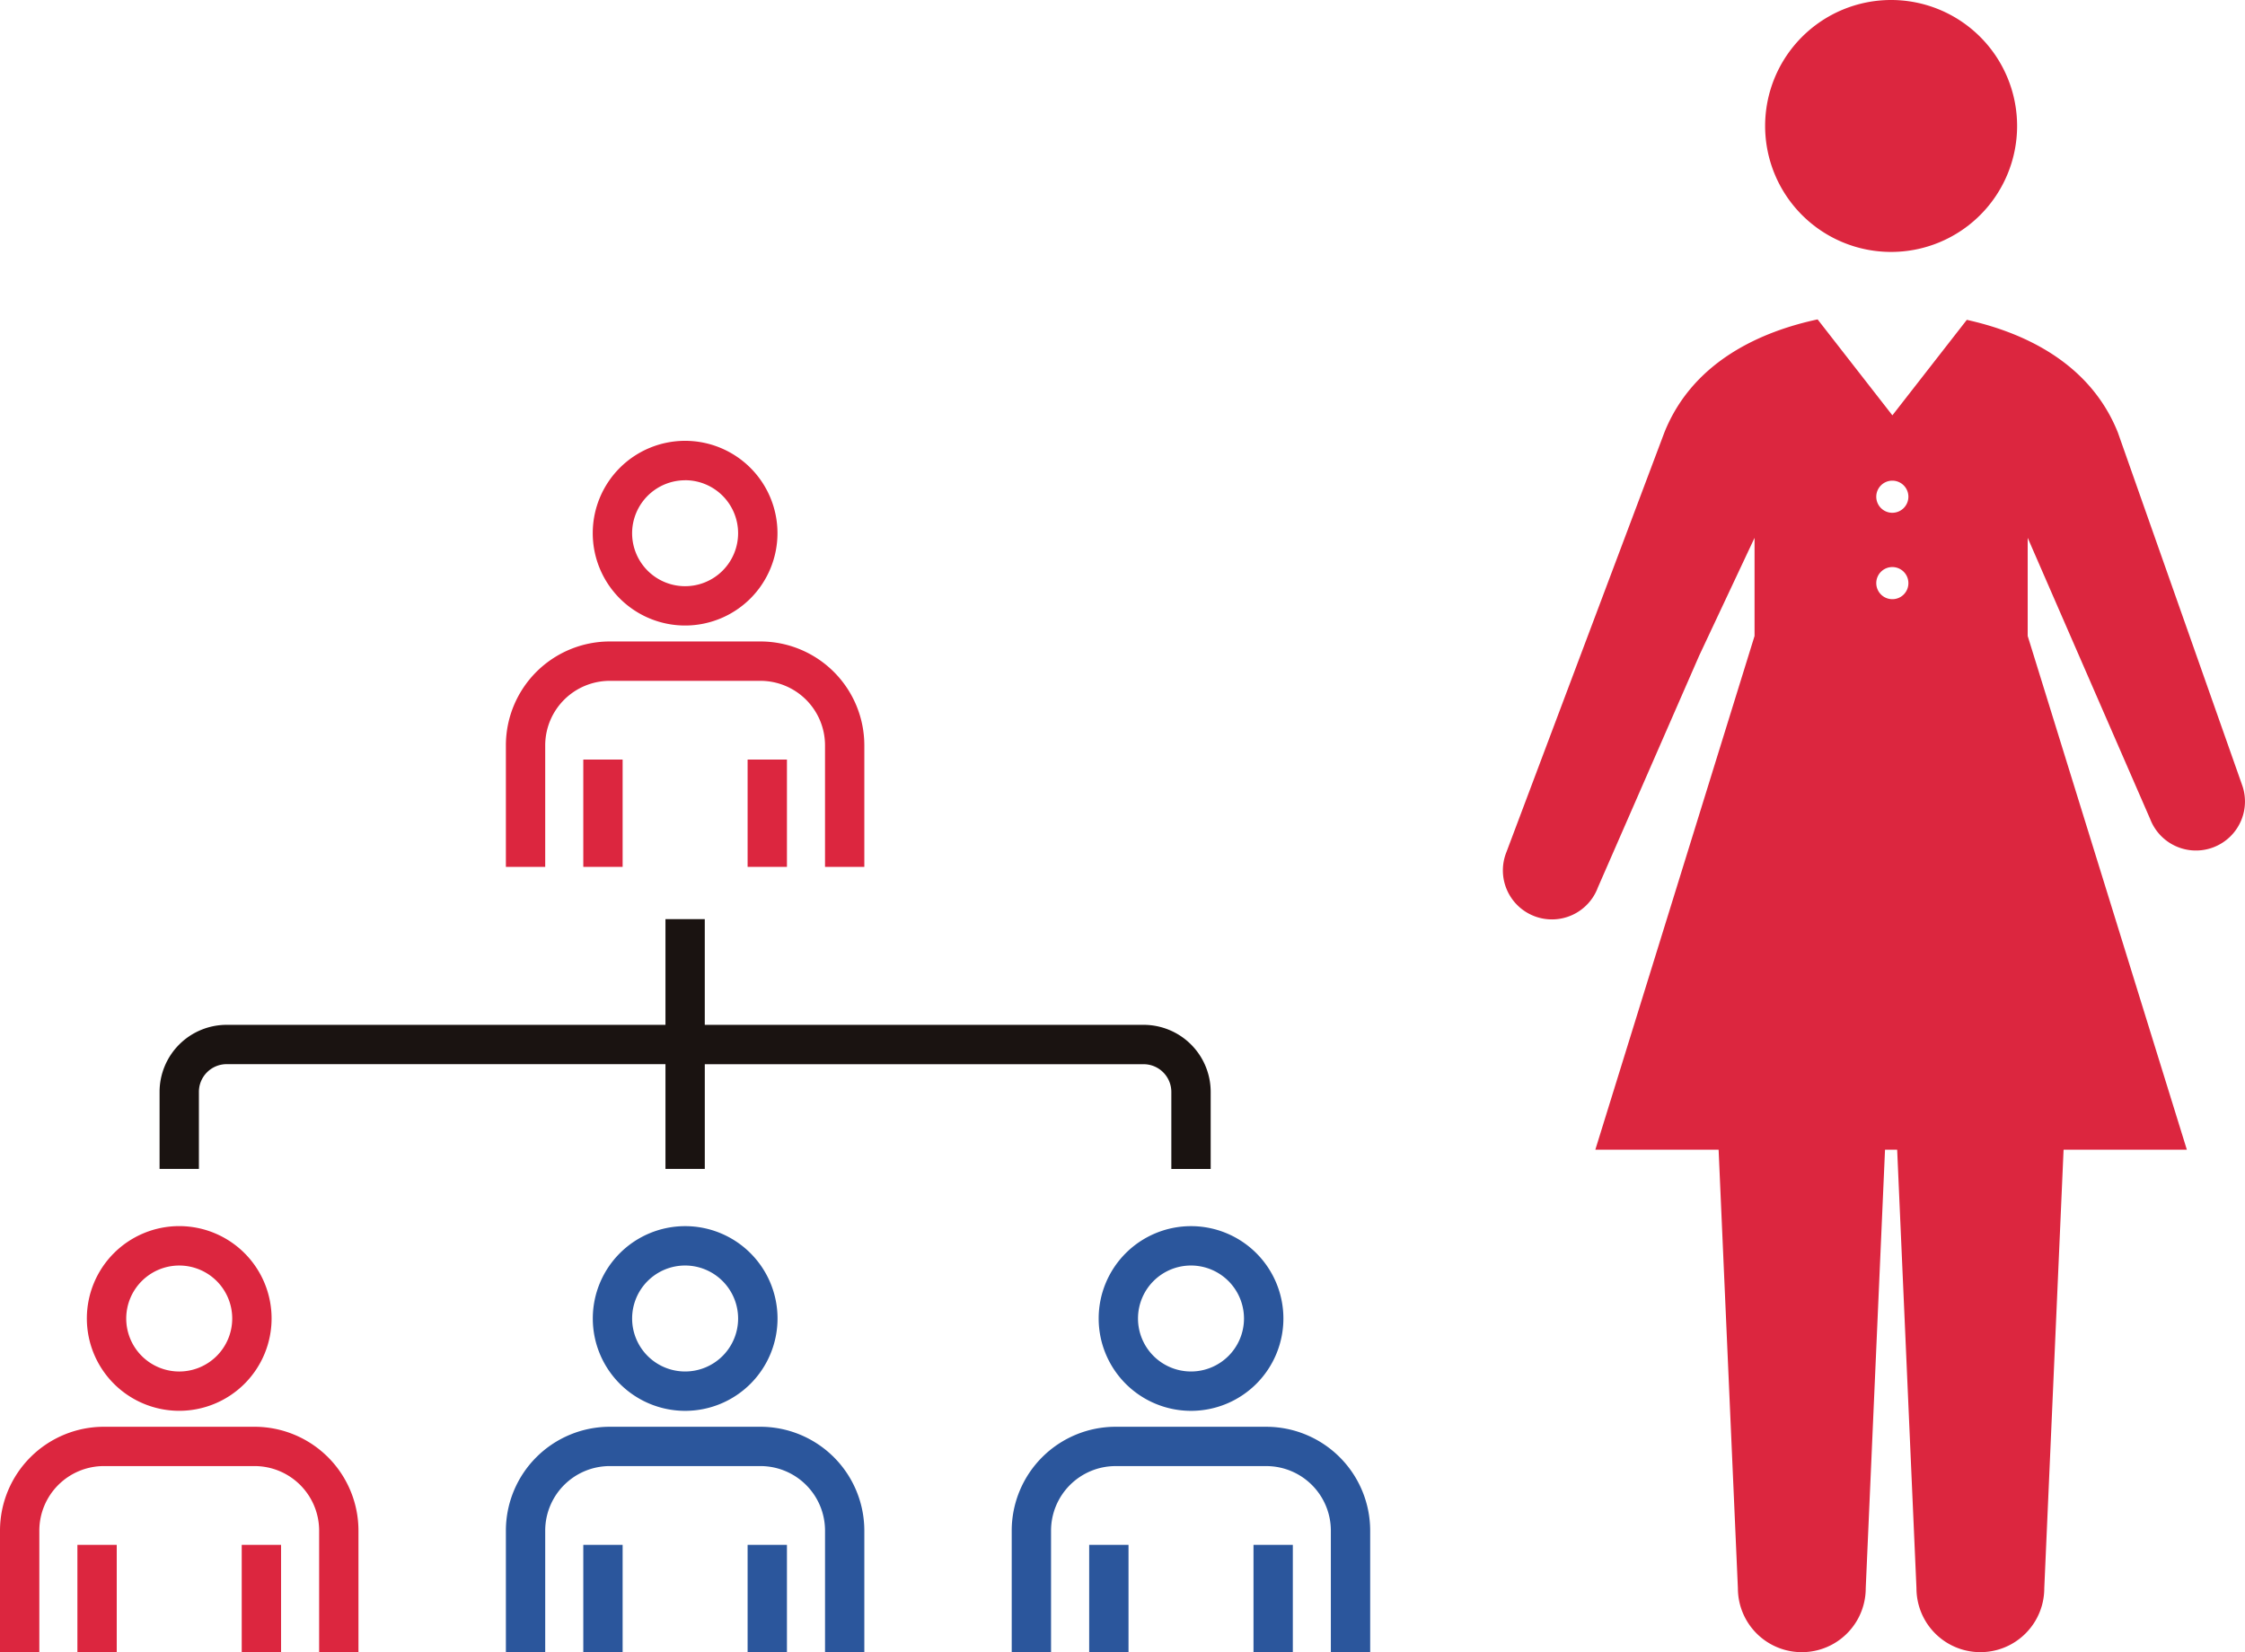
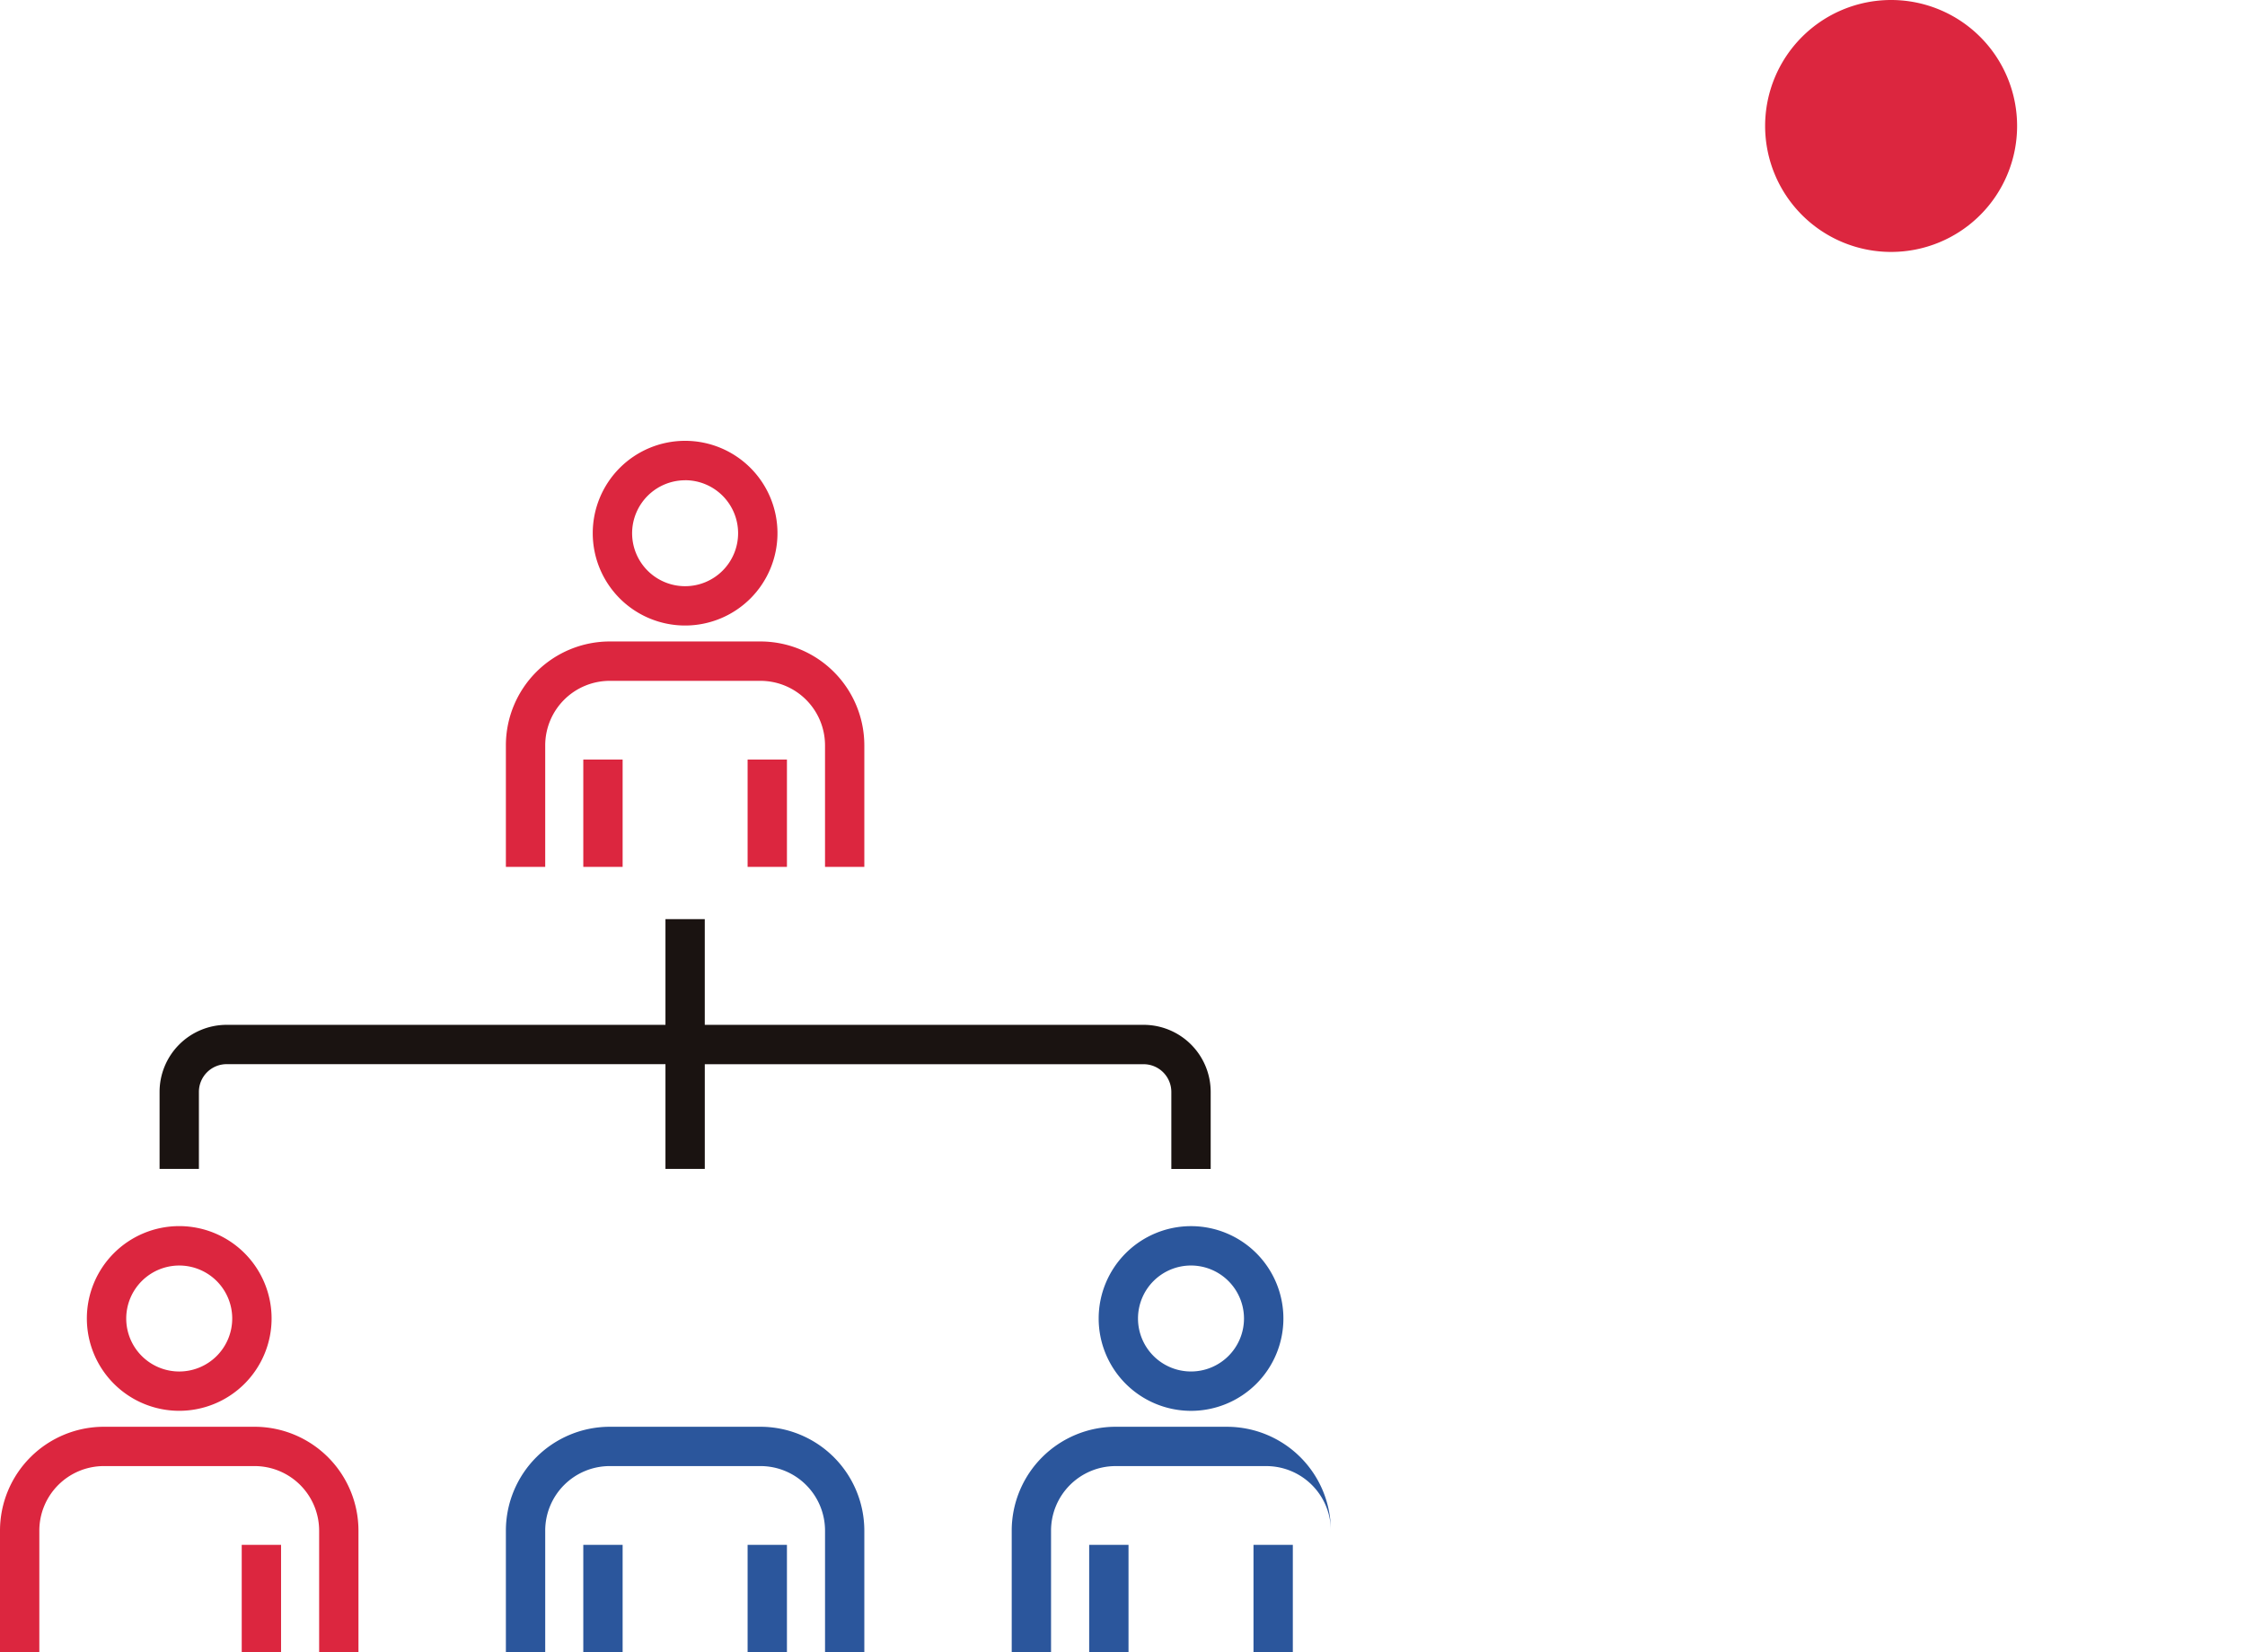
<svg xmlns="http://www.w3.org/2000/svg" width="167.712" height="123.448" viewBox="0 0 167.712 123.448">
  <g id="グループ_2428" data-name="グループ 2428" transform="translate(-359 -2416.551)">
    <g id="グループ_2422" data-name="グループ 2422" transform="translate(471.288 2416.551)">
      <g id="グループ_2349" data-name="グループ 2349" transform="translate(19.575 0)">
        <path id="パス_8761" data-name="パス 8761" d="M99.076,156.929a9.412,9.412,0,1,1-9.411-9.411A9.412,9.412,0,0,1,99.076,156.929Z" transform="translate(-80.252 -147.518)" fill="#dc263f" />
      </g>
      <g id="グループ_2350" data-name="グループ 2350" transform="translate(0 23.866)">
-         <path id="パス_8765" data-name="パス 8765" d="M115.171,206.922l-9.252-26.255c-2.132-5.328-7.232-7.518-11.284-8.416l-5.56,7.134-5.586-7.168c-4.077.873-9.286,3.048-11.448,8.45l-11.8,31.356a3.663,3.663,0,1,0,6.835,2.635l7.567-17.319,4.135-8.8v7.334L66.883,234.258h9.21l.358,8.154,1.083,24.614a4.775,4.775,0,0,0,9.55,0l1.082-24.614.359-8.154h.907l.359,8.154,1.083,24.614a4.774,4.774,0,1,0,9.548,0l1.084-24.614.358-8.154h9.21L99.183,195.871v-7.334l9.153,21.02a3.662,3.662,0,1,0,6.834-2.634Zm-26.1-13.8a1.2,1.2,0,1,1,1.2-1.2A1.194,1.194,0,0,1,89.076,193.122Zm0-6.455a1.2,1.2,0,1,1,1.2-1.2A1.2,1.2,0,0,1,89.076,186.666Z" transform="translate(-59.993 -172.218)" fill="#dc263f" />
-       </g>
+         </g>
    </g>
    <g id="グループ_2424" data-name="グループ 2424" transform="translate(0 -7.375)">
      <rect id="長方形_1116" data-name="長方形 1116" width="2.938" height="8.018" transform="translate(402.575 2480.68)" fill="#dc263f" />
      <rect id="長方形_1117" data-name="長方形 1117" width="2.938" height="8.018" transform="translate(414.85 2480.68)" fill="#dc263f" />
      <g id="グループ_2423" data-name="グループ 2423" transform="translate(359 2456.871)">
        <path id="パス_8853" data-name="パス 8853" d="M86.561,40.916A4.826,4.826,0,0,1,91.381,36.1h11.262a4.826,4.826,0,0,1,4.821,4.821V50H110.4V40.916a7.767,7.767,0,0,0-7.758-7.758H91.381a7.767,7.767,0,0,0-7.758,7.758V50h2.938Z" transform="translate(-45.831 -18.173)" fill="#dc263f" />
        <path id="パス_8854" data-name="パス 8854" d="M104.886,13.793a6.9,6.9,0,1,0-6.9-6.9,6.9,6.9,0,0,0,6.9,6.9m0-10.856A3.959,3.959,0,1,1,100.927,6.9a3.964,3.964,0,0,1,3.959-3.959" transform="translate(-53.705)" fill="#dc263f" />
        <rect id="長方形_1118" data-name="長方形 1118" width="2.938" height="8.018" transform="translate(43.575 82.485)" fill="#2b569c" />
        <rect id="長方形_1119" data-name="長方形 1119" width="2.938" height="8.018" transform="translate(55.85 82.485)" fill="#2b569c" />
        <path id="パス_8855" data-name="パス 8855" d="M102.643,162.993H91.381a7.767,7.767,0,0,0-7.758,7.758v9.083h2.938v-9.083a4.826,4.826,0,0,1,4.821-4.821h11.262a4.826,4.826,0,0,1,4.821,4.821v9.083H110.4v-9.083a7.767,7.767,0,0,0-7.758-7.758" transform="translate(-45.831 -89.331)" fill="#2b569c" />
-         <path id="パス_8856" data-name="パス 8856" d="M97.99,136.731a6.9,6.9,0,1,0,6.9-6.9,6.9,6.9,0,0,0-6.9,6.9m10.856,0a3.959,3.959,0,1,1-3.959-3.959,3.964,3.964,0,0,1,3.959,3.959" transform="translate(-53.705 -71.159)" fill="#2b569c" />
-         <rect id="長方形_1120" data-name="長方形 1120" width="2.938" height="8.018" transform="translate(5.783 82.485)" fill="#dc263f" />
        <rect id="長方形_1121" data-name="長方形 1121" width="2.938" height="8.018" transform="translate(18.058 82.485)" fill="#dc263f" />
        <path id="パス_8857" data-name="パス 8857" d="M19.02,162.993H7.758A7.767,7.767,0,0,0,0,170.751v9.083H2.938v-9.083a4.826,4.826,0,0,1,4.821-4.821H19.02a4.826,4.826,0,0,1,4.821,4.821v9.083h2.938v-9.083a7.767,7.767,0,0,0-7.758-7.758" transform="translate(0 -89.331)" fill="#dc263f" />
        <path id="パス_8858" data-name="パス 8858" d="M21.263,143.628a6.9,6.9,0,1,0-6.9-6.9,6.9,6.9,0,0,0,6.9,6.9m0-10.855a3.959,3.959,0,1,1-3.959,3.959,3.963,3.963,0,0,1,3.959-3.959" transform="translate(-7.874 -71.159)" fill="#dc263f" />
        <rect id="長方形_1122" data-name="長方形 1122" width="2.938" height="8.018" transform="translate(81.367 82.485)" fill="#2b569c" />
        <rect id="長方形_1123" data-name="長方形 1123" width="2.938" height="8.018" transform="translate(93.642 82.485)" fill="#2b569c" />
-         <path id="パス_8859" data-name="パス 8859" d="M186.266,162.993H175a7.767,7.767,0,0,0-7.758,7.758v9.083h2.938v-9.083A4.826,4.826,0,0,1,175,165.931h11.262a4.826,4.826,0,0,1,4.821,4.821v9.083h2.938v-9.083a7.767,7.767,0,0,0-7.758-7.758" transform="translate(-91.662 -89.331)" fill="#2b569c" />
+         <path id="パス_8859" data-name="パス 8859" d="M186.266,162.993H175a7.767,7.767,0,0,0-7.758,7.758v9.083h2.938v-9.083A4.826,4.826,0,0,1,175,165.931h11.262a4.826,4.826,0,0,1,4.821,4.821v9.083v-9.083a7.767,7.767,0,0,0-7.758-7.758" transform="translate(-91.662 -89.331)" fill="#2b569c" />
        <path id="パス_8860" data-name="パス 8860" d="M181.613,136.731a6.9,6.9,0,1,0,6.9-6.9,6.9,6.9,0,0,0-6.9,6.9m10.856,0a3.959,3.959,0,1,1-3.959-3.959,3.964,3.964,0,0,1,3.959,3.959" transform="translate(-99.537 -71.159)" fill="#2b569c" />
        <path id="パス_8861" data-name="パス 8861" d="M29.315,91.966a2.073,2.073,0,0,1,2.07-2.07H64.169v7.829h2.938V89.9H99.89a2.073,2.073,0,0,1,2.07,2.07v5.759H104.9V91.966a5.014,5.014,0,0,0-5.008-5.008H67.106v-7.9H64.169v7.9H31.385a5.014,5.014,0,0,0-5.008,5.008v5.759h2.938Z" transform="translate(-14.456 -43.328)" fill="#1a1311" />
      </g>
    </g>
  </g>
</svg>